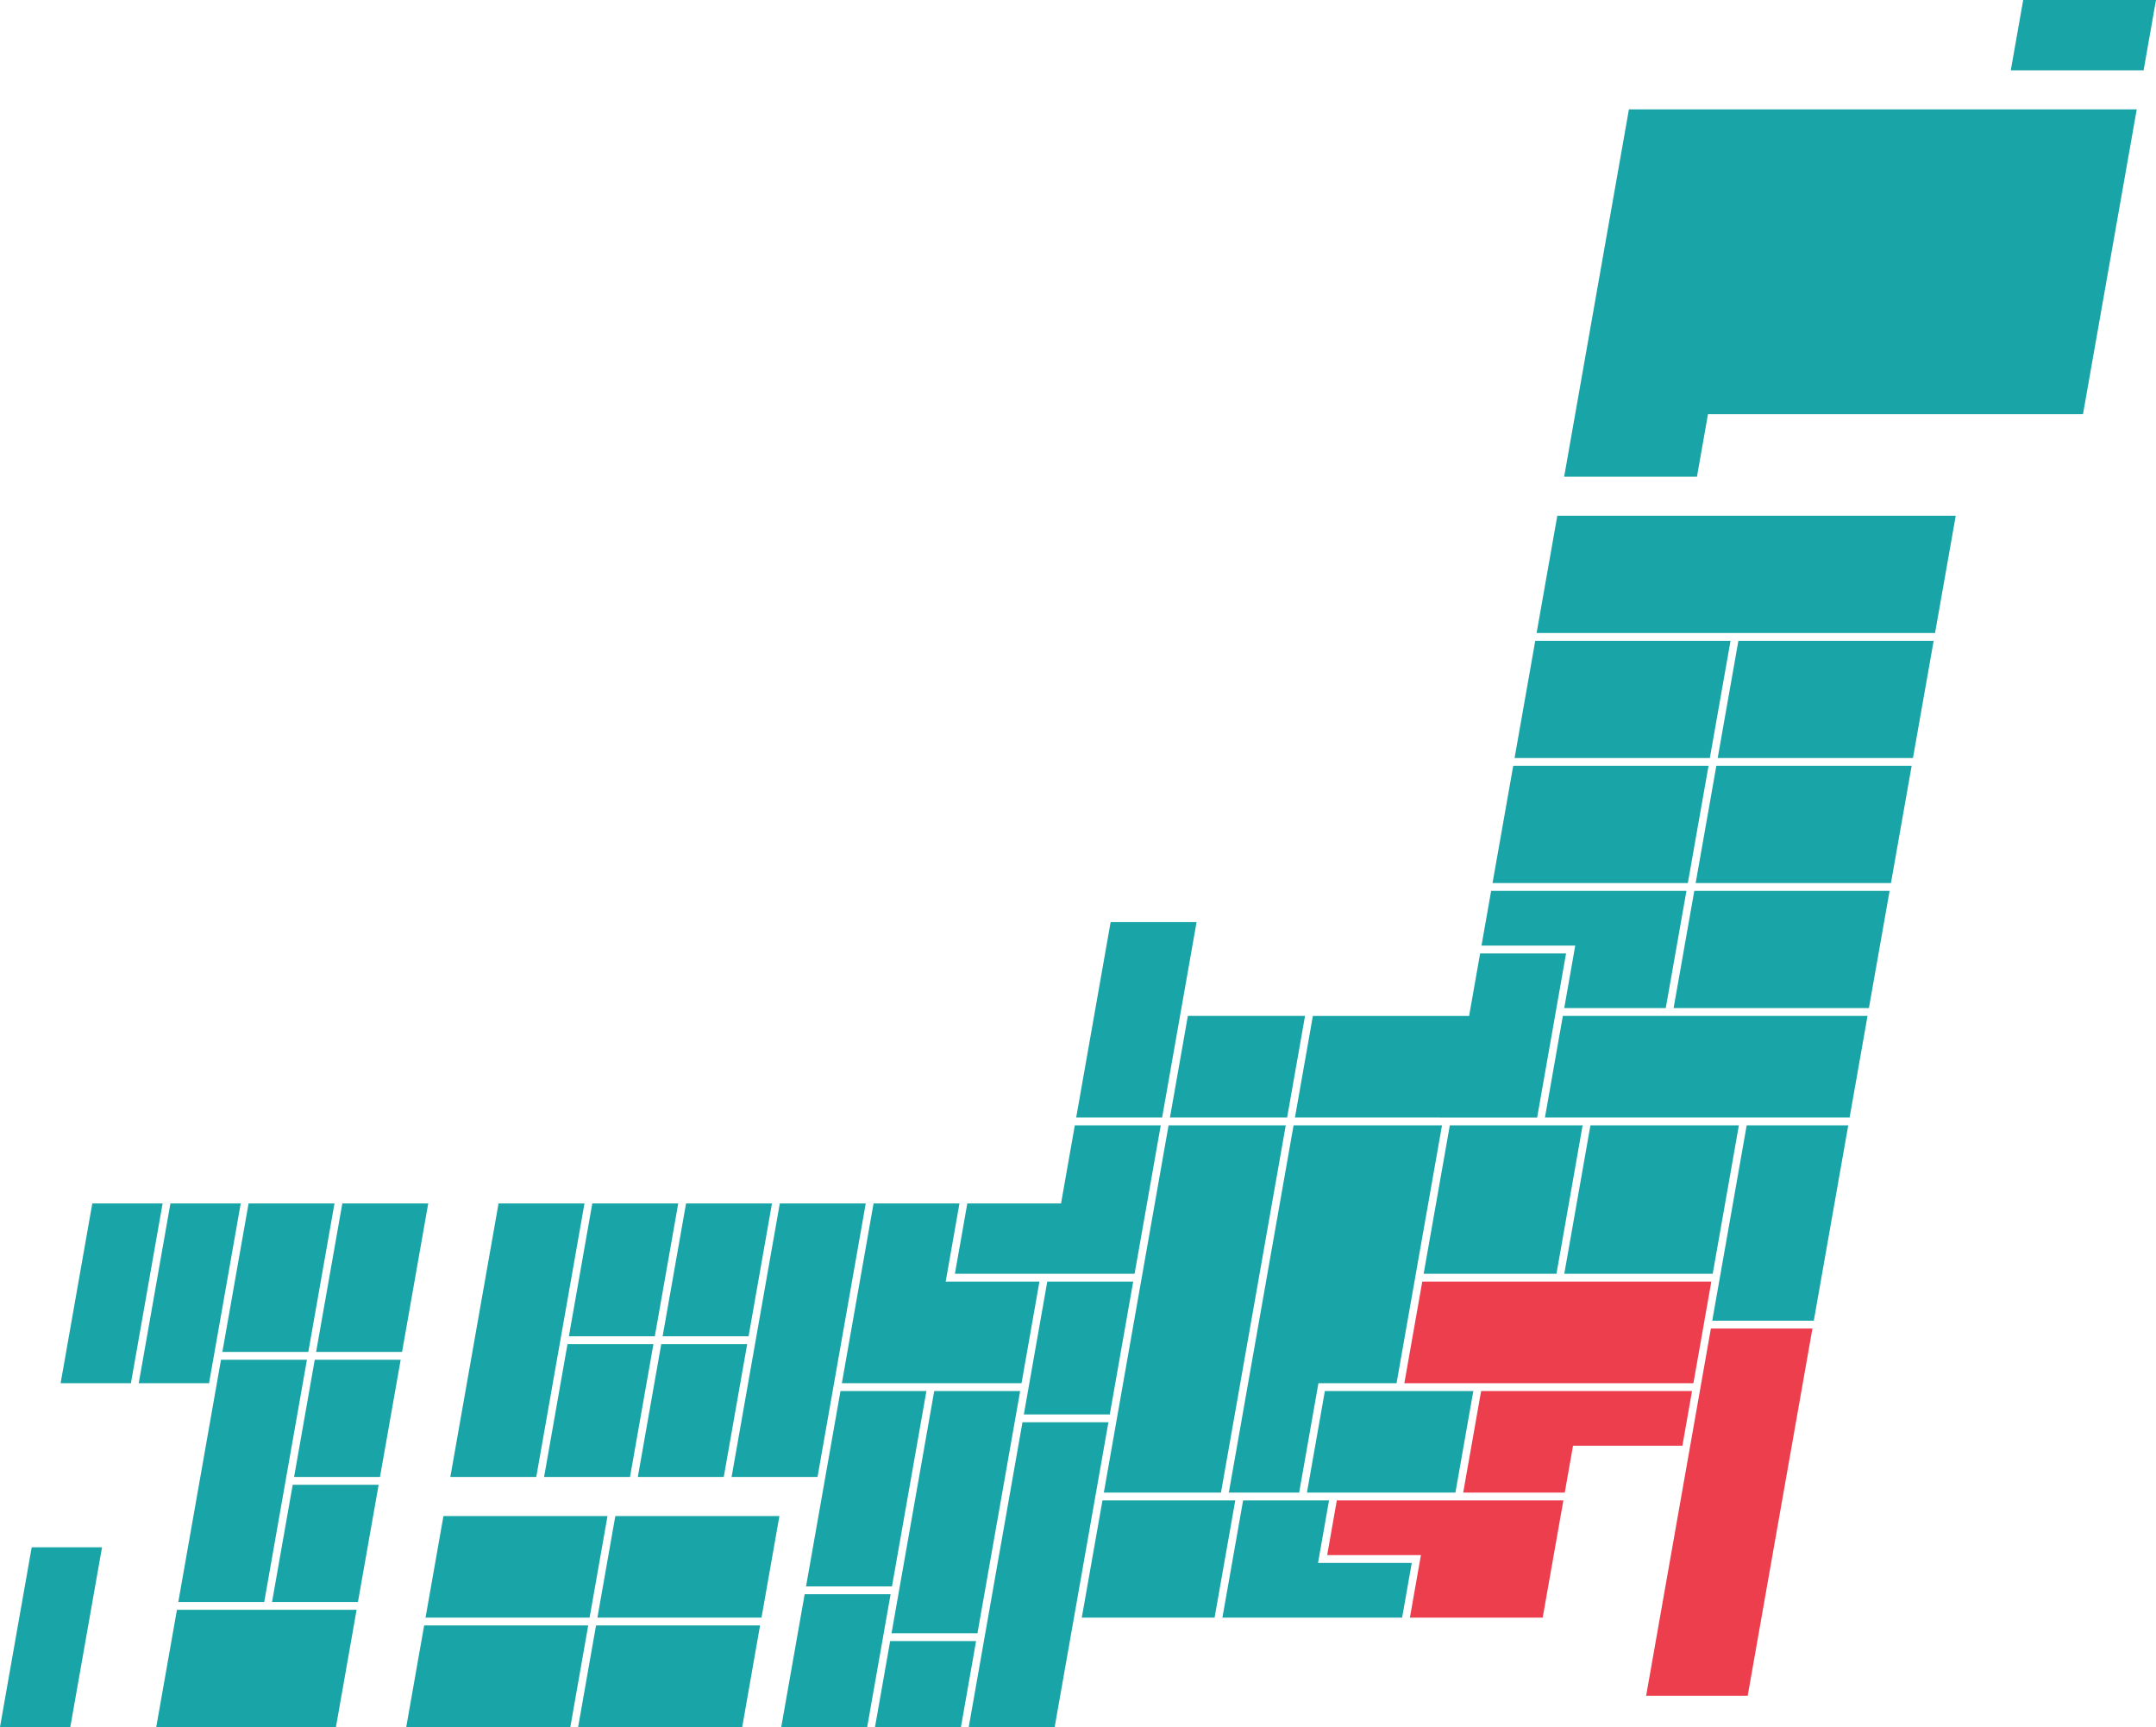
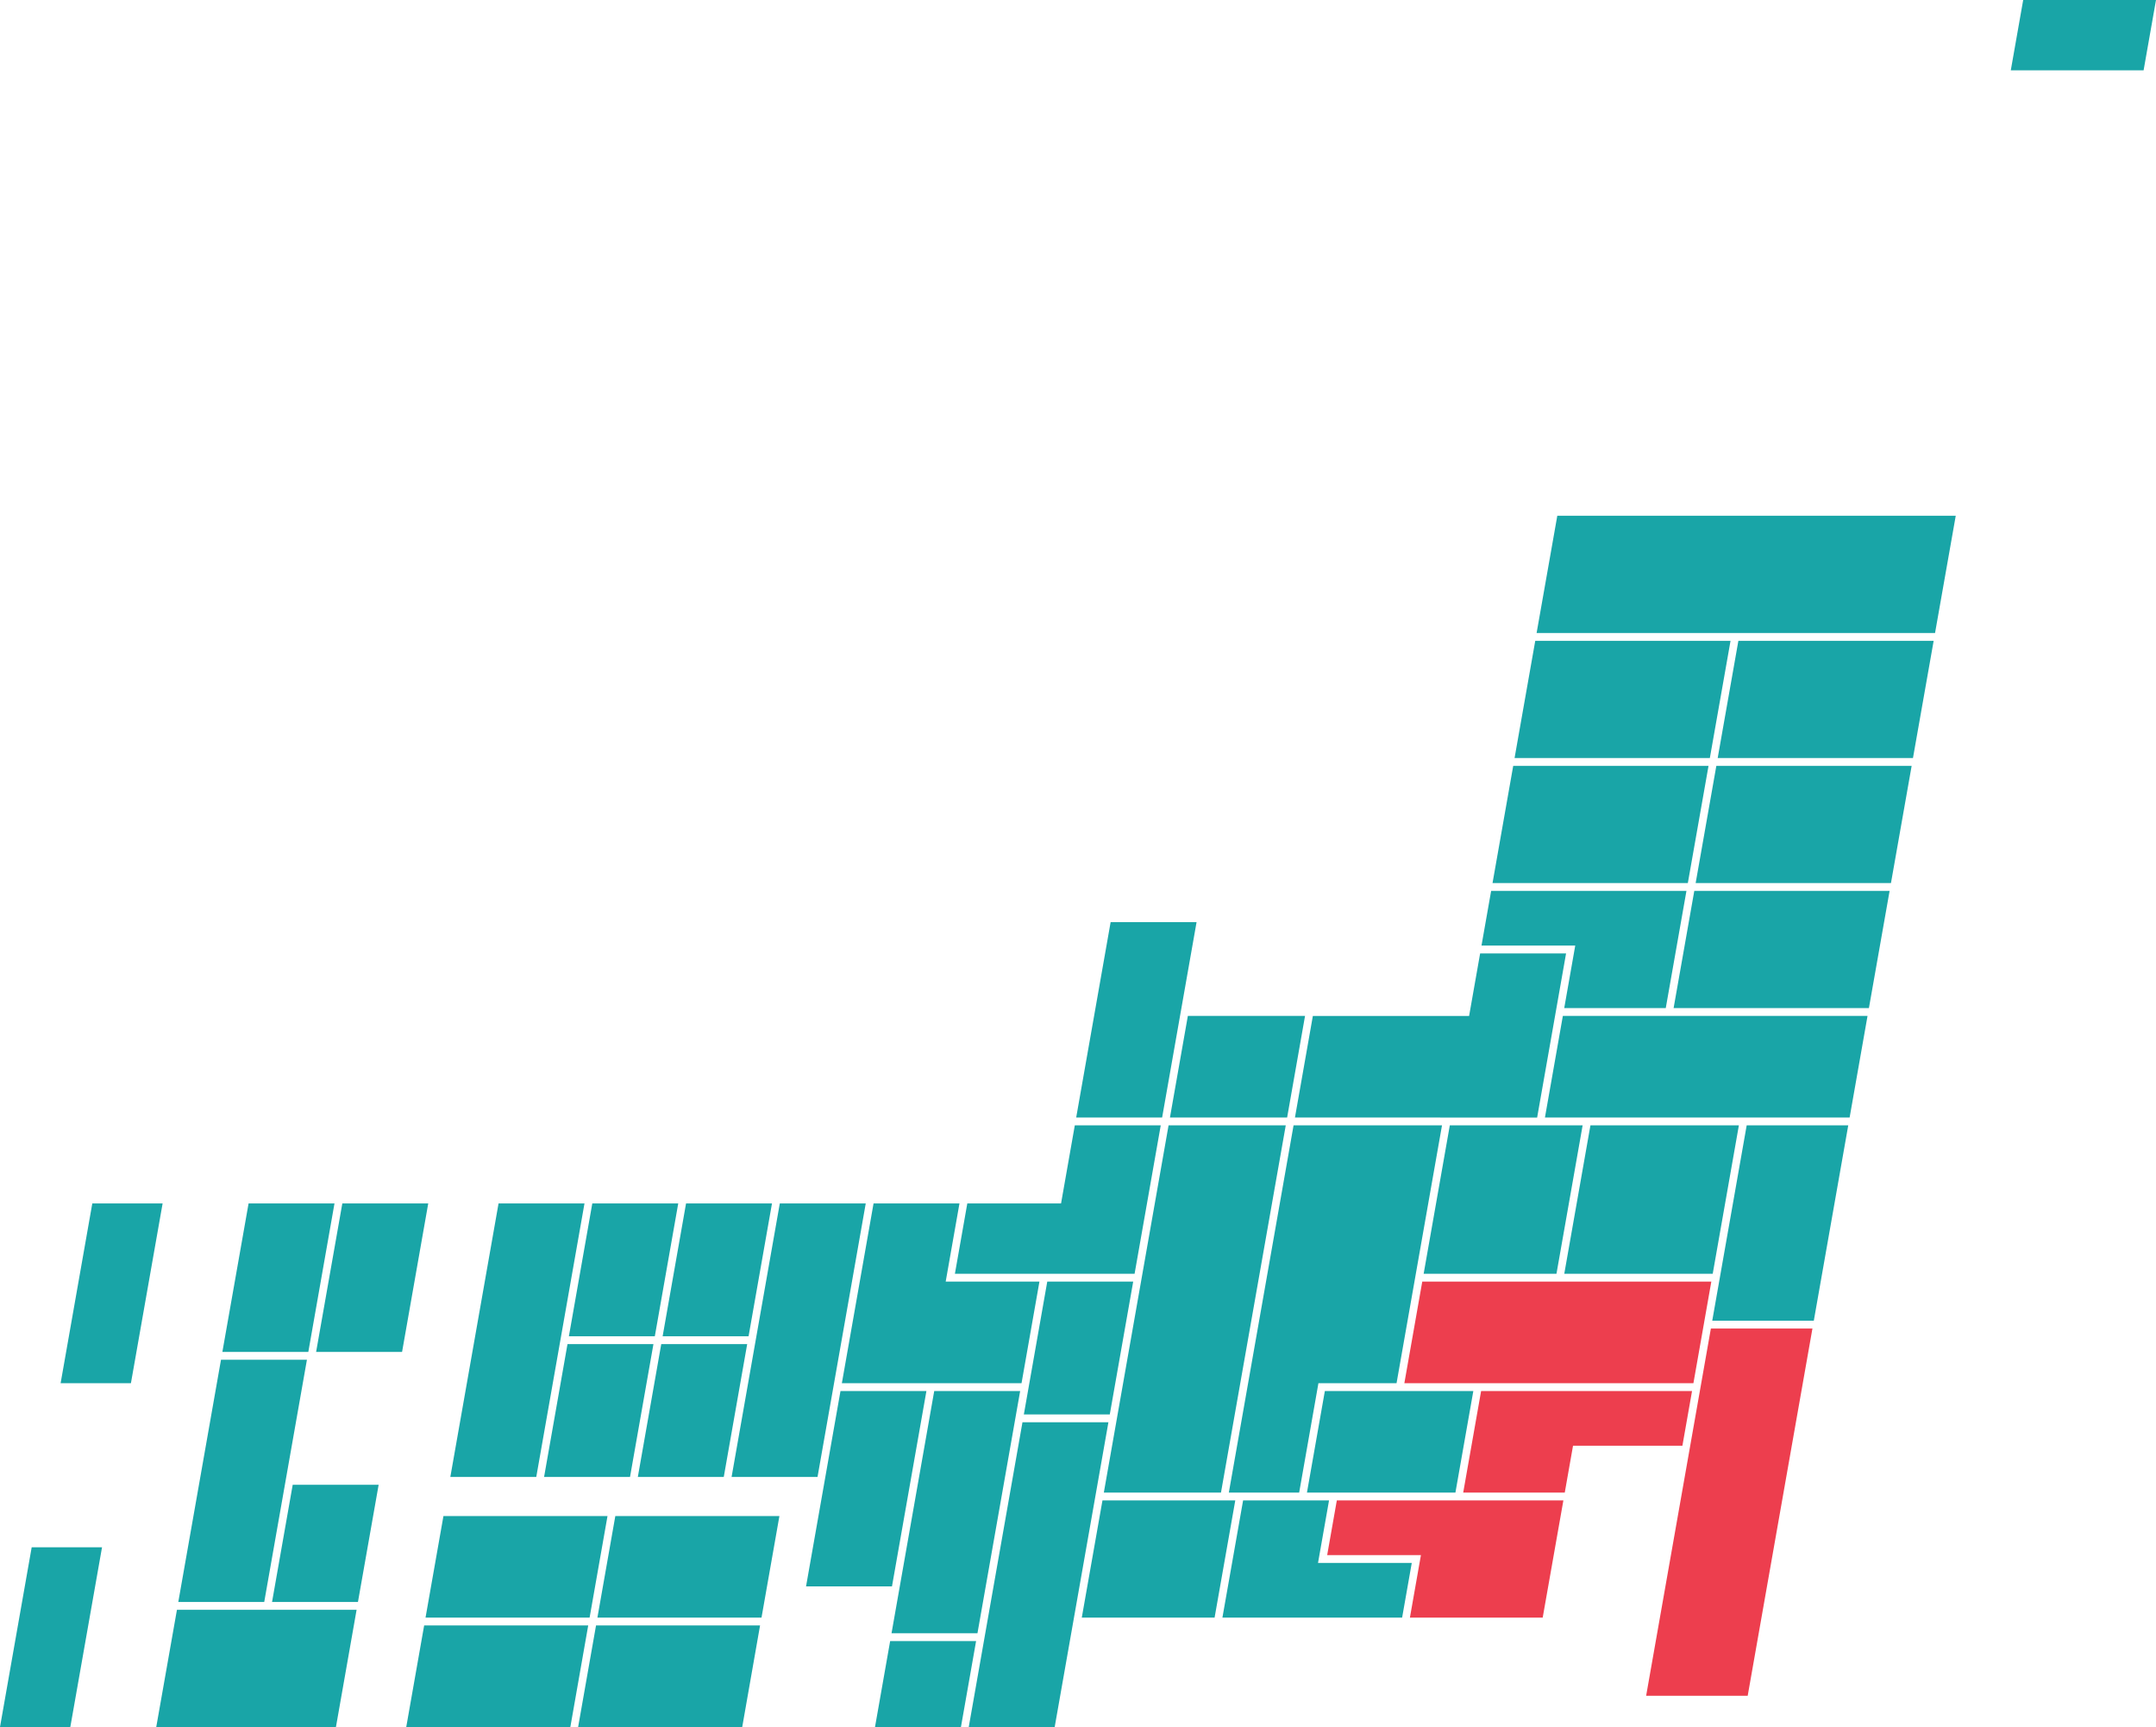
<svg xmlns="http://www.w3.org/2000/svg" width="302.188" height="241.998" viewBox="0 0 302.188 241.998">
  <g id="map" transform="translate(0)">
    <path id="パス_2067" data-name="パス 2067" d="M15.517,333.185,19.958,308h9.855l-4.441,25.185Z" transform="translate(-7.021 -139.368)" fill="#19a5a7" />
-     <path id="パス_2068" data-name="パス 2068" d="M35.517,333.185,39.958,308h9.855l-4.441,25.185Z" transform="translate(-16.071 -139.368)" fill="#19a5a7" />
    <path id="パス_2069" data-name="パス 2069" d="M4.441,396,0,421.185H9.855L14.3,396Z" transform="translate(0 -179.188)" fill="#19a5a7" />
    <path id="パス_2070" data-name="パス 2070" d="M56.927,328.805,60.6,308H72.641l-3.668,20.805Z" transform="translate(-25.759 -139.368)" fill="#19a5a7" />
    <path id="パス_2071" data-name="パス 2071" d="M80.927,328.805,84.6,308H96.641l-3.668,20.805Z" transform="translate(-36.619 -139.368)" fill="#19a5a7" />
    <path id="パス_2072" data-name="パス 2072" d="M115.285,346.325,122.043,308h12.045l-6.758,38.325Z" transform="translate(-52.166 -139.368)" fill="#19a5a7" />
    <path id="パス_2073" data-name="パス 2073" d="M187.285,346.325,194.043,308h12.045l-6.758,38.325Z" transform="translate(-84.745 -139.368)" fill="#19a5a7" />
    <path id="パス_2074" data-name="パス 2074" d="M215.517,333.185,219.958,308H232l-1.93,10.95h13.14l-2.51,14.235Z" transform="translate(-97.52 -139.368)" fill="#19a5a7" />
    <path id="パス_2075" data-name="パス 2075" d="M206.348,383.375,211.175,356H223.22l-4.827,27.375Z" transform="translate(-93.371 -161.088)" fill="#19a5a7" />
    <path id="パス_2076" data-name="パス 2076" d="M228.232,389.945,234.217,356h12.045l-5.985,33.945Z" transform="translate(-103.274 -161.088)" fill="#19a5a7" />
-     <path id="パス_2077" data-name="パス 2077" d="M203.282,408,200,426.615h12.046L215.328,408Z" transform="translate(-90.499 -184.618)" fill="#19a5a7" />
    <path id="パス_2078" data-name="パス 2078" d="M226.124,420,224,432.046h12.045L238.17,420Z" transform="translate(-101.359 -190.048)" fill="#19a5a7" />
    <path id="パス_2079" data-name="パス 2079" d="M255.53,364,248,406.705h12.045L267.576,364Z" transform="translate(-112.219 -164.708)" fill="#19a5a7" />
    <path id="パス_2080" data-name="パス 2080" d="M276.937,400.425l2.9-16.425h18.615l-2.9,16.425Z" transform="translate(-125.313 -173.758)" fill="#19a5a7" />
    <path id="パス_2081" data-name="パス 2081" d="M312.937,400.425l2.9-16.425h12.045l-1.545,8.76h13.14l-1.352,7.665Z" transform="translate(-141.602 -173.758)" fill="#19a5a7" />
    <path id="パス_2082" data-name="パス 2082" d="M262.106,346.615,265.388,328h12.045l-3.282,18.615Z" transform="translate(-118.602 -148.418)" fill="#19a5a7" />
    <path id="パス_2083" data-name="パス 2083" d="M282.58,339.466,291.655,288H308.08L299,339.466Z" transform="translate(-127.866 -130.318)" fill="#19a5a7" />
    <path id="パス_2084" data-name="パス 2084" d="M351.354,400.425l1.544-8.76h-13.14L341.11,384h31.755l-2.9,16.425Z" transform="translate(-153.739 -173.758)" fill="#ed3e4e" />
    <path id="パス_2085" data-name="パス 2085" d="M275.507,263.375,280.334,236h12.045l-4.827,27.375Z" transform="translate(-124.666 -106.789)" fill="#19a5a7" />
    <path id="パス_2086" data-name="パス 2086" d="M299.507,274.235,302.017,260h16.425l-2.51,14.235Z" transform="translate(-135.525 -117.649)" fill="#19a5a7" />
    <path id="パス_2087" data-name="パス 2087" d="M331.507,267l2.51-14.235h21.9l1.545-8.76h12.045l-4.055,23Z" transform="translate(-150.005 -110.409)" fill="#19a5a7" />
    <path id="パス_2088" data-name="パス 2088" d="M359.517,342.235,362.027,328h40.515l-2.51,14.235Z" transform="translate(-162.68 -148.418)" fill="#ed3e4e" />
    <path id="パス_2089" data-name="パス 2089" d="M421.411,391.466,430.486,340h14.235l-9.075,51.466Z" transform="translate(-190.686 -153.848)" fill="#ed3e4e" />
    <path id="パス_2090" data-name="パス 2090" d="M438.338,315.375,443.165,288H457.4l-4.827,27.375Z" transform="translate(-198.346 -130.318)" fill="#19a5a7" />
    <path id="パス_2091" data-name="パス 2091" d="M400.454,308.805,404.122,288h20.805l-3.668,20.805Z" transform="translate(-181.203 -130.318)" fill="#19a5a7" />
    <path id="パス_2092" data-name="パス 2092" d="M364.454,308.805,368.122,288h18.615l-3.668,20.805Z" transform="translate(-164.913 -130.318)" fill="#19a5a7" />
    <path id="パス_2093" data-name="パス 2093" d="M395.507,274.235,398.017,260h42.705l-2.51,14.235Z" transform="translate(-178.965 -117.649)" fill="#19a5a7" />
    <path id="パス_2094" data-name="パス 2094" d="M428.444,244.425l2.9-16.425h27.375l-2.9,16.425Z" transform="translate(-193.869 -103.169)" fill="#19a5a7" />
    <path id="パス_2095" data-name="パス 2095" d="M434.087,212.425l2.9-16.425h27.375l-2.9,16.425Z" transform="translate(-196.422 -88.689)" fill="#19a5a7" />
    <path id="パス_2096" data-name="パス 2096" d="M382.087,212.425l2.9-16.425h27.375l-2.9,16.425Z" transform="translate(-172.892 -88.689)" fill="#19a5a7" />
    <path id="パス_2097" data-name="パス 2097" d="M387.729,180.425l2.9-16.425H418l-2.9,16.425Z" transform="translate(-175.445 -74.209)" fill="#19a5a7" />
    <path id="パス_2098" data-name="パス 2098" d="M393.372,148.425l2.9-16.425h55.846l-2.9,16.425Z" transform="translate(-177.999 -59.729)" fill="#19a5a7" />
    <path id="パス_2099" data-name="パス 2099" d="M516.5,0l-1.738,9.855h18.615L535.115,0Z" transform="translate(-232.927)" fill="#19a5a7" />
-     <path id="パス_2100" data-name="パス 2100" d="M400.425,79.466,409.5,28h71.176l-7.53,42.705H420.584l-1.544,8.76Z" transform="translate(-181.19 -12.67)" fill="#19a5a7" />
    <path id="パス_2101" data-name="パス 2101" d="M439.729,180.425l2.9-16.425H470l-2.9,16.425Z" transform="translate(-198.975 -74.209)" fill="#19a5a7" />
    <path id="パス_2102" data-name="パス 2102" d="M334.58,370.235,337.09,356H357.9l-2.51,14.235Z" transform="translate(-151.396 -161.088)" fill="#19a5a7" />
    <path id="パス_2103" data-name="パス 2103" d="M374.58,370.235,377.09,356h29.565l-1.352,7.665h-15.33l-1.159,6.57Z" transform="translate(-169.495 -161.088)" fill="#ed3e4e" />
    <path id="パス_2104" data-name="パス 2104" d="M314.58,339.466,323.655,288H344.46l-6.372,36.135h-10.95l-2.7,15.33Z" transform="translate(-142.346 -130.318)" fill="#19a5a7" />
    <path id="パス_2105" data-name="パス 2105" d="M244.454,308.805l1.738-9.855h13.14L261.262,288h12.045l-3.668,20.805Z" transform="translate(-110.614 -130.318)" fill="#19a5a7" />
    <path id="パス_2106" data-name="パス 2106" d="M145.633,326.615,148.915,308H160.96l-3.282,18.615Z" transform="translate(-65.898 -139.368)" fill="#19a5a7" />
    <path id="パス_2107" data-name="パス 2107" d="M139.285,362.615,142.567,344h12.045l-3.282,18.615Z" transform="translate(-63.026 -155.658)" fill="#19a5a7" />
    <path id="パス_2108" data-name="パス 2108" d="M169.633,326.615,172.915,308H184.96l-3.282,18.615Z" transform="translate(-76.758 -139.368)" fill="#19a5a7" />
    <path id="パス_2109" data-name="パス 2109" d="M163.285,362.615,166.567,344h12.045l-3.282,18.615Z" transform="translate(-73.886 -155.658)" fill="#19a5a7" />
    <path id="パス_2110" data-name="パス 2110" d="M108.937,402.235,111.448,388h22.995l-2.51,14.235Z" transform="translate(-49.294 -175.568)" fill="#19a5a7" />
-     <path id="パス_2111" data-name="パス 2111" d="M106.51,416,104,430.235h23L129.505,416Z" transform="translate(-47.06 -188.238)" fill="#19a5a7" />
+     <path id="パス_2111" data-name="パス 2111" d="M106.51,416,104,430.235h23L129.505,416" transform="translate(-47.06 -188.238)" fill="#19a5a7" />
    <path id="パス_2112" data-name="パス 2112" d="M152.937,402.235,155.447,388h23l-2.51,14.235Z" transform="translate(-69.203 -175.568)" fill="#19a5a7" />
    <path id="パス_2113" data-name="パス 2113" d="M150.51,416,148,430.235h23L173.5,416Z" transform="translate(-66.969 -188.238)" fill="#19a5a7" />
    <path id="パス_2114" data-name="パス 2114" d="M45.643,381.945,51.628,348H63.673l-5.985,33.945Z" transform="translate(-20.653 -157.468)" fill="#19a5a7" />
    <path id="パス_2115" data-name="パス 2115" d="M42.9,412,40,428.425H65.186L68.081,412Z" transform="translate(-18.1 -186.428)" fill="#19a5a7" />
-     <path id="パス_2116" data-name="パス 2116" d="M75.285,364.425,78.181,348H90.226l-2.9,16.425Z" transform="translate(-34.066 -157.468)" fill="#19a5a7" />
    <path id="パス_2117" data-name="パス 2117" d="M69.643,396.425,72.539,380H84.584l-2.9,16.425Z" transform="translate(-31.513 -171.948)" fill="#19a5a7" />
    <path id="パス_2118" data-name="パス 2118" d="M390.861,244.425l1.544-8.76h-13.14L380.617,228h27.375l-2.9,16.425Z" transform="translate(-171.616 -103.169)" fill="#19a5a7" />
  </g>
</svg>